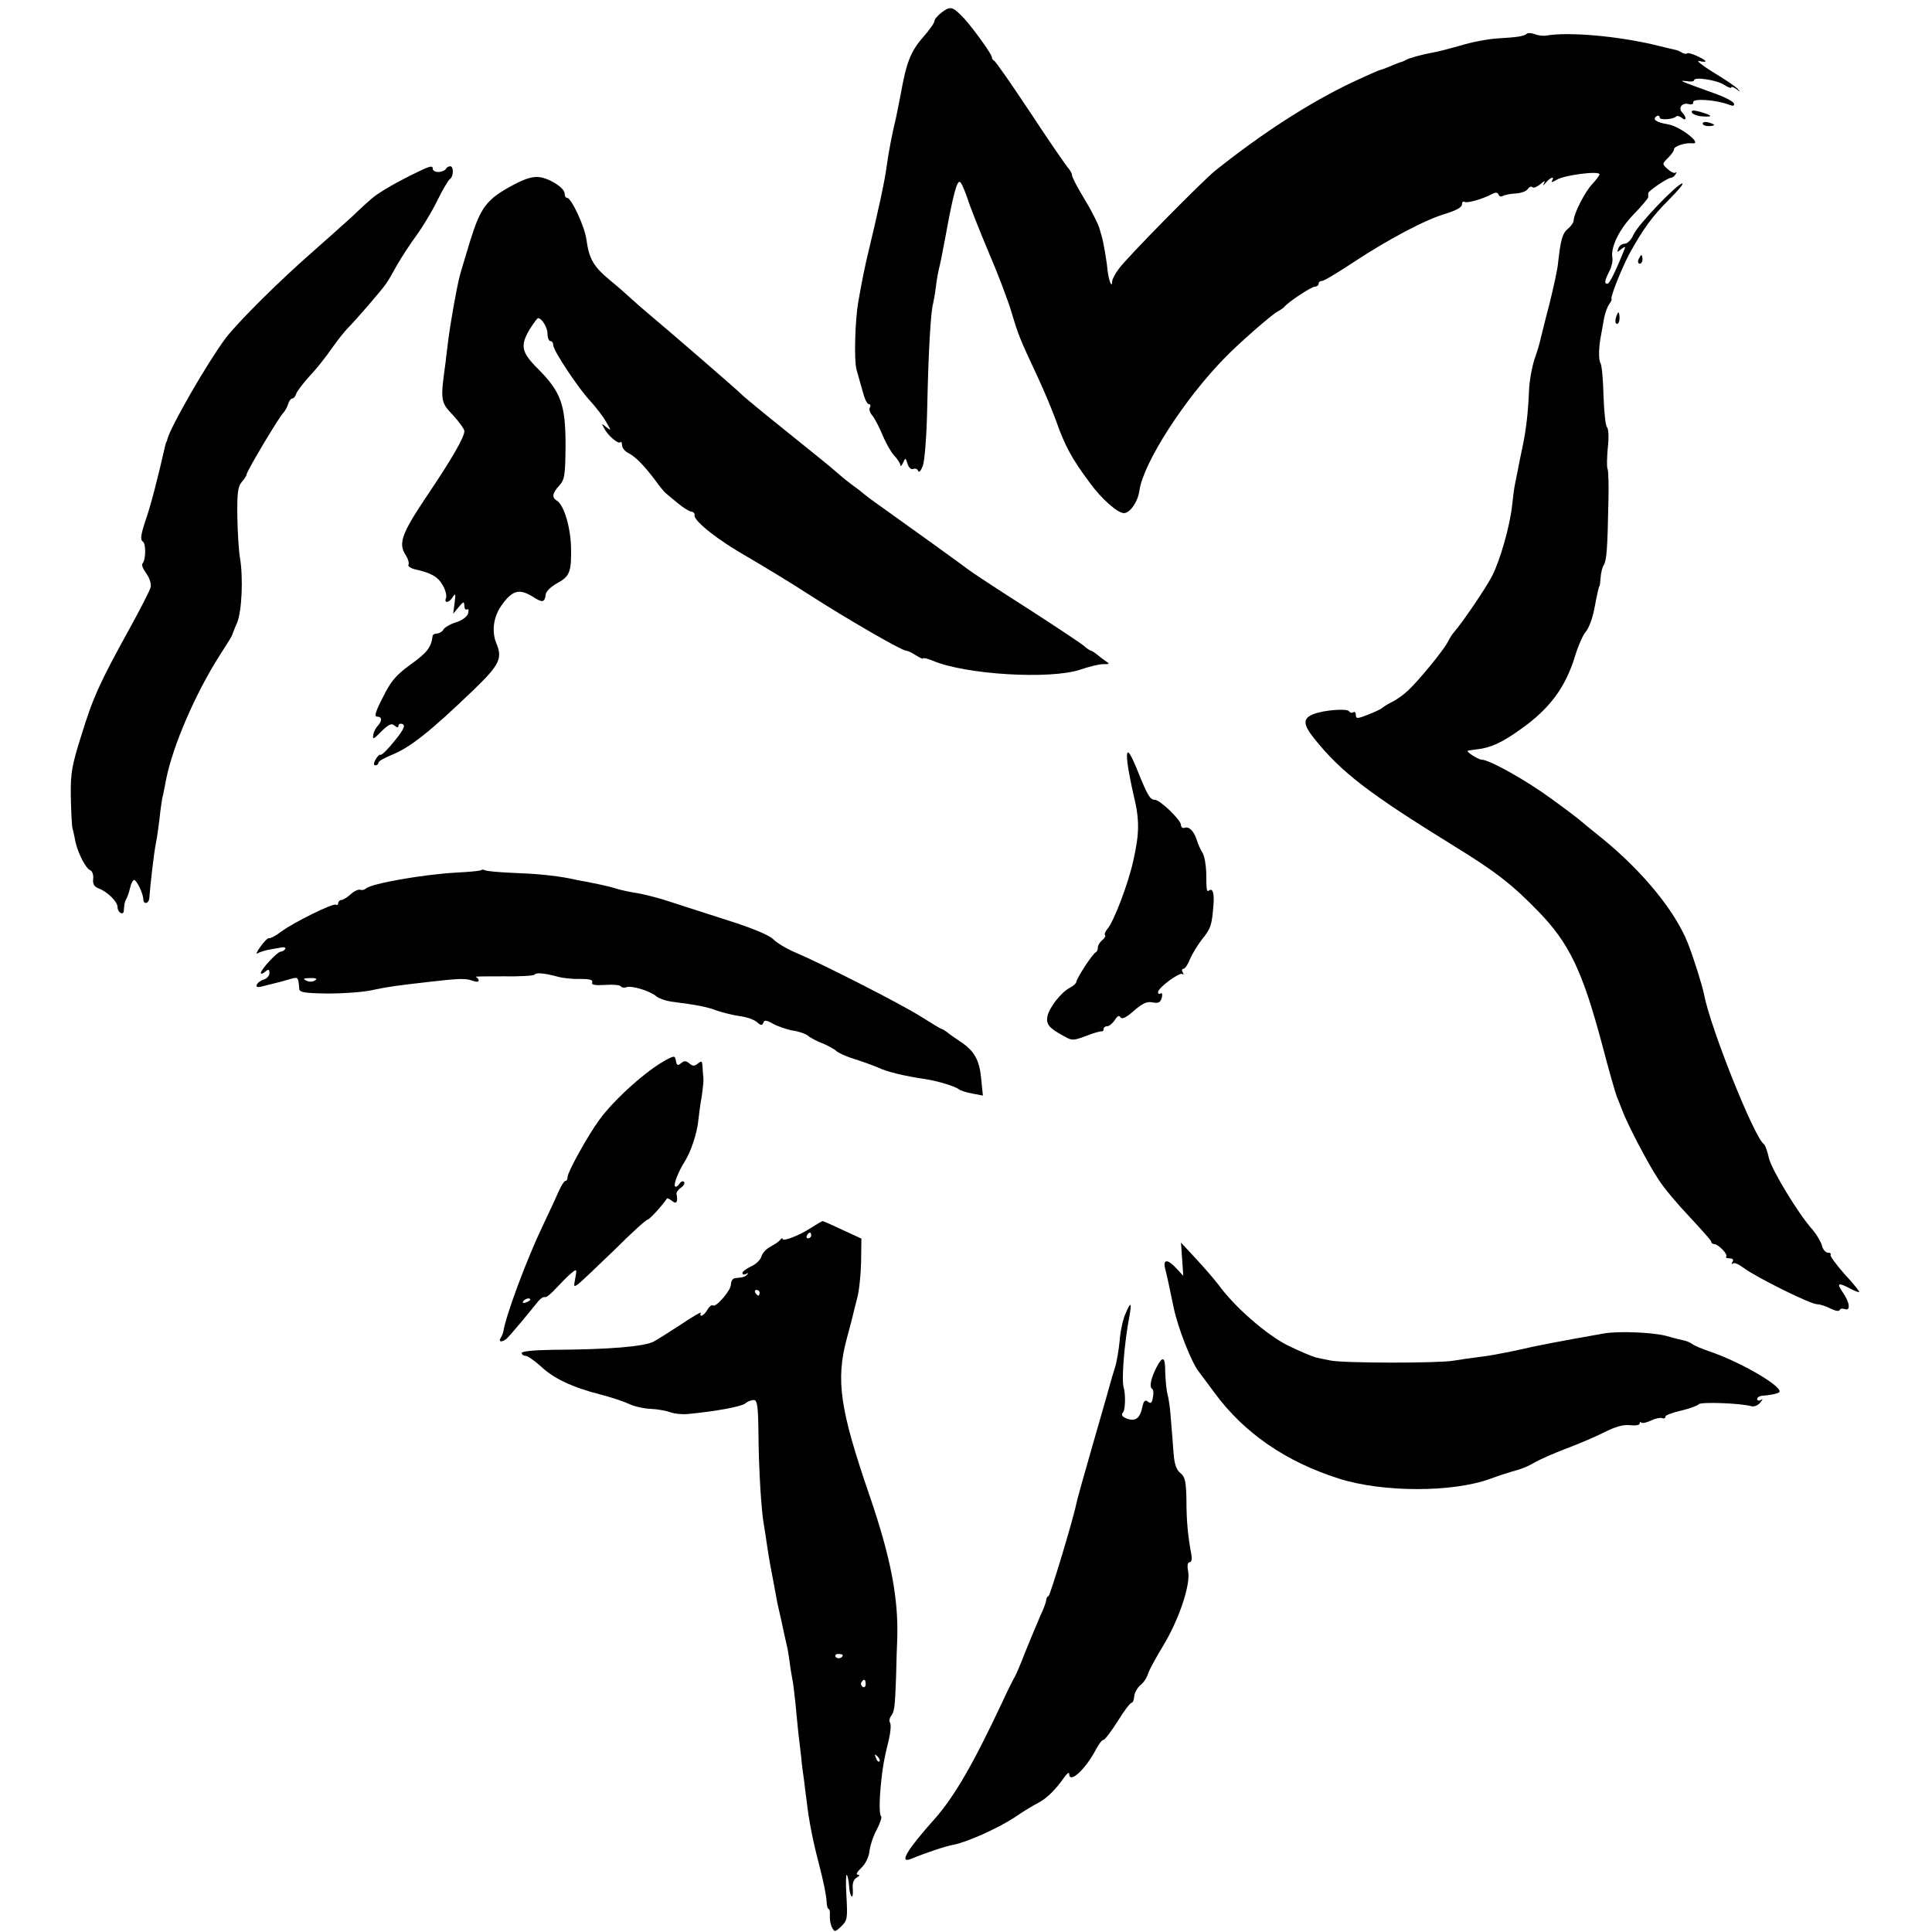
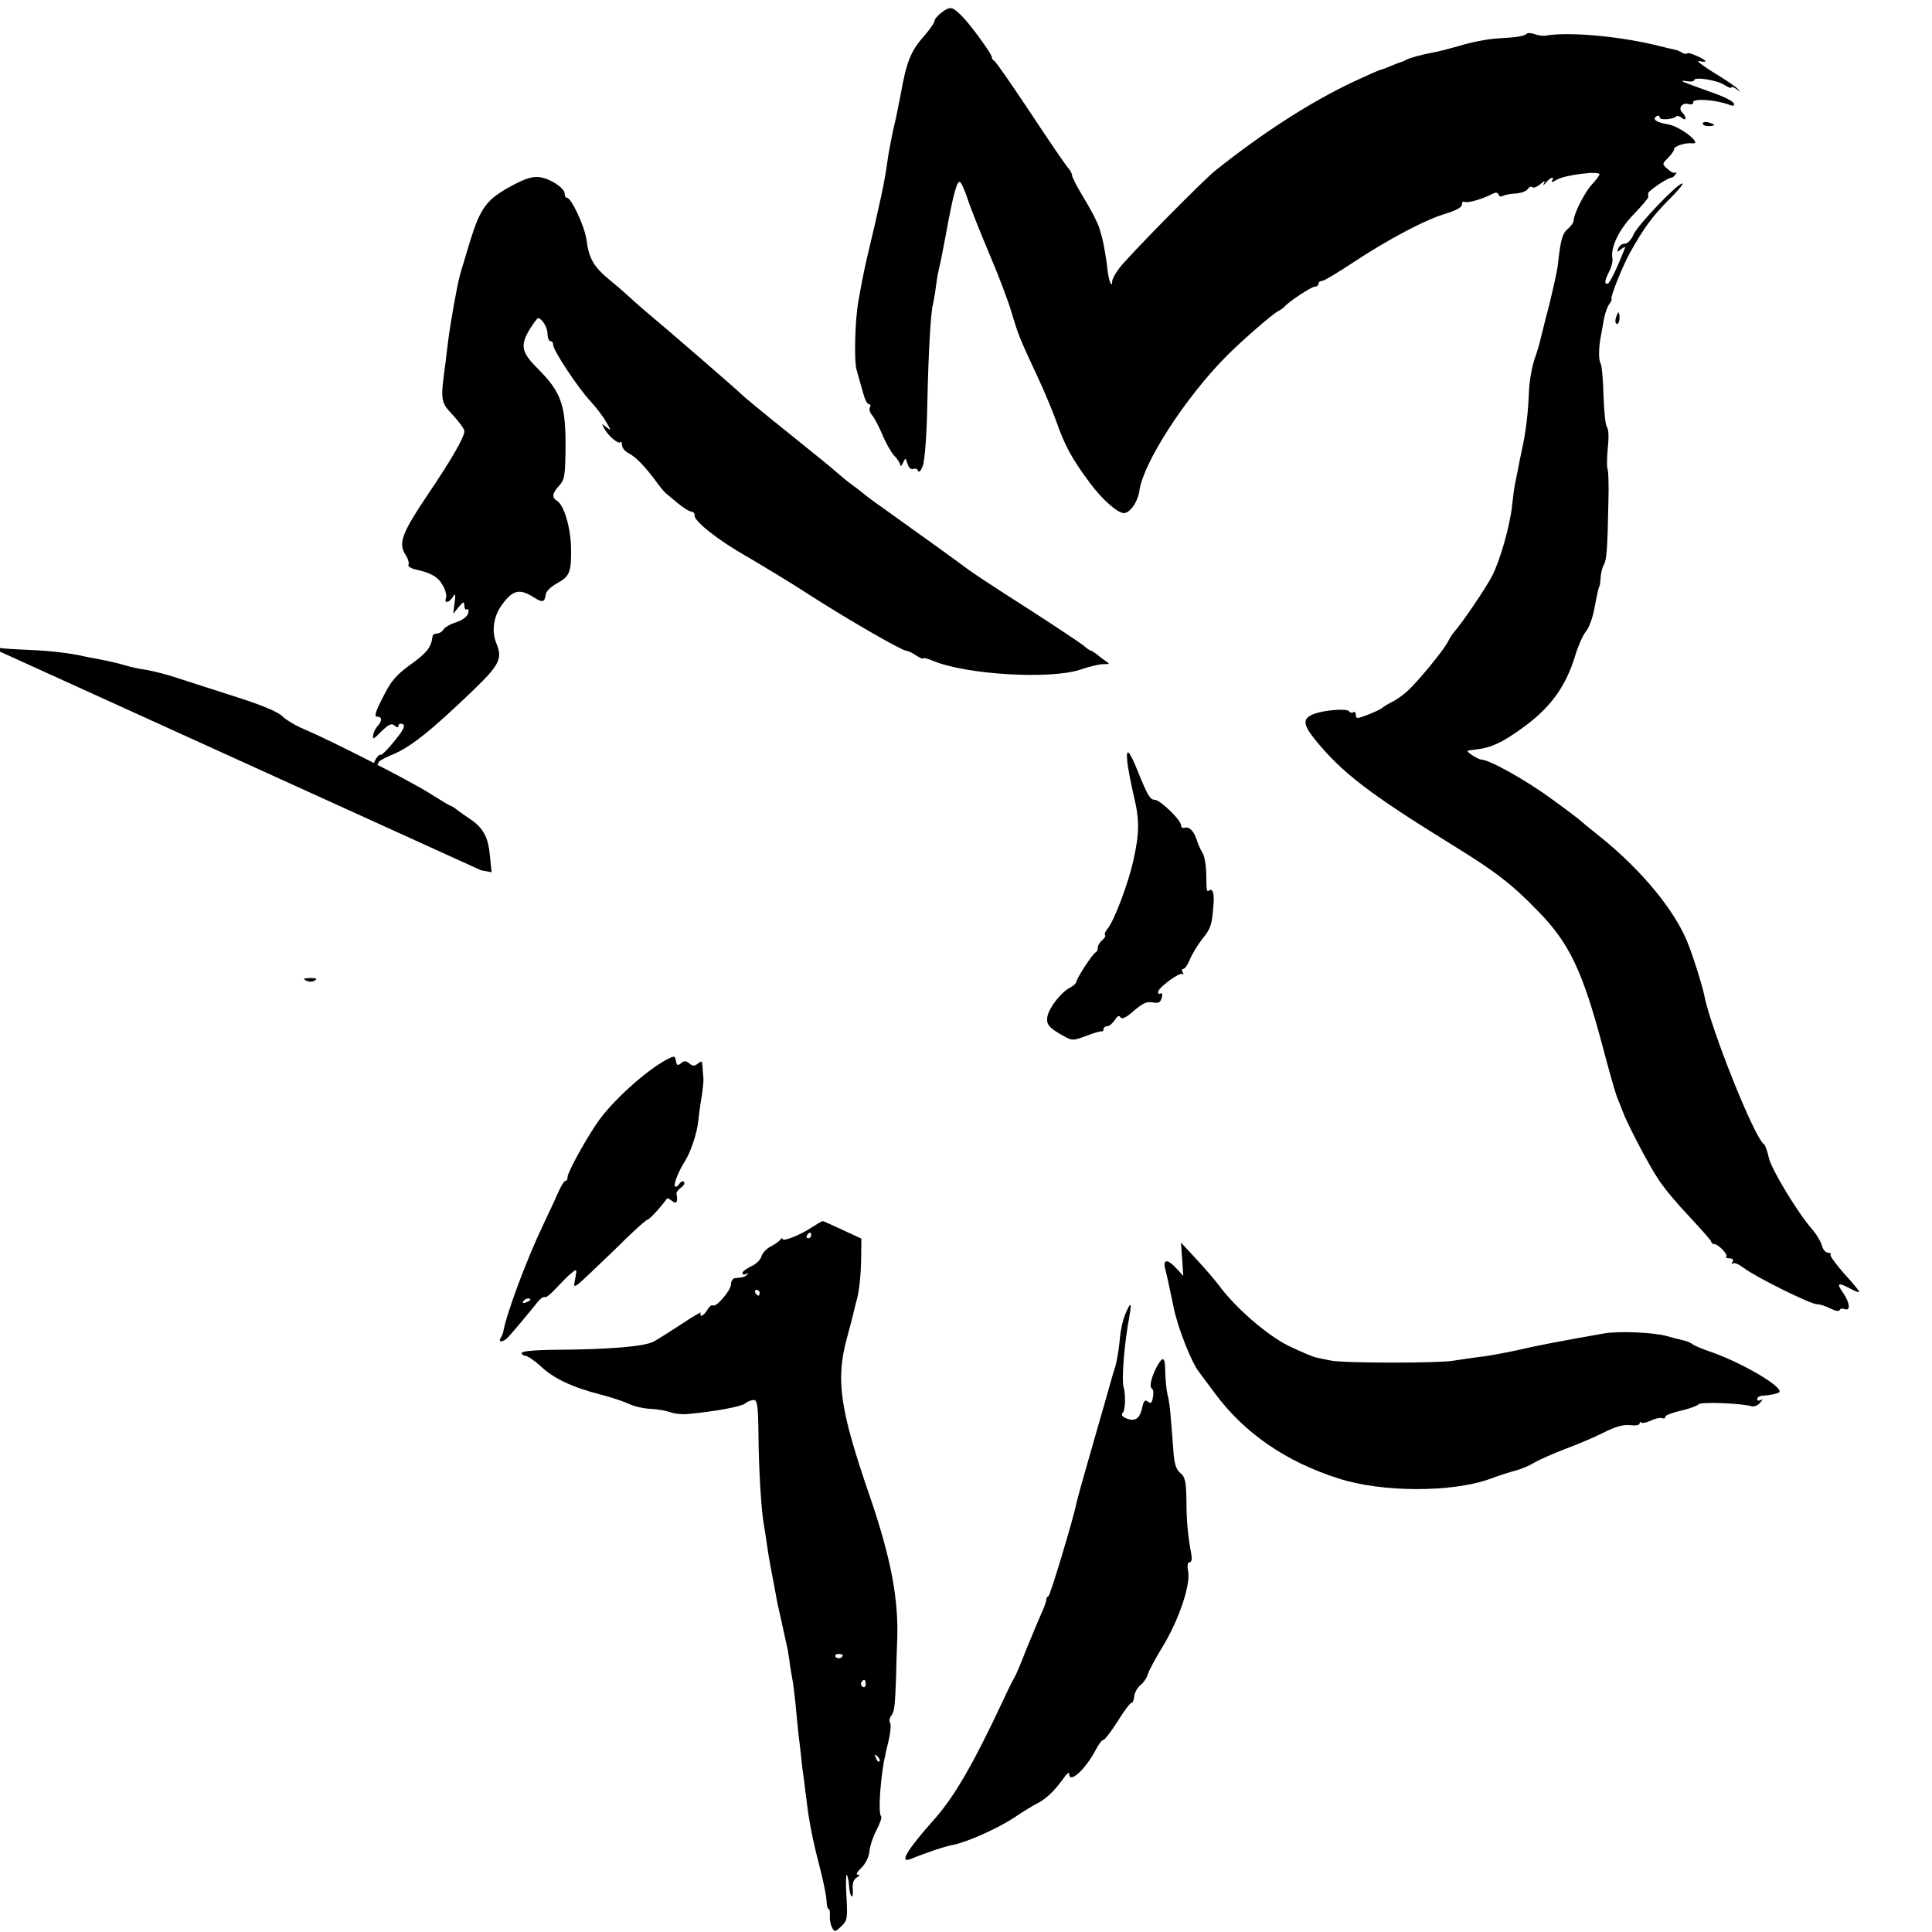
<svg xmlns="http://www.w3.org/2000/svg" version="1.0" width="674pt" height="674pt" viewBox="0 0 674 674" preserveAspectRatio="xMidYMid meet">
  <g transform="translate(0,674) scale(0.1,-0.1)" fill="#000000" stroke="none">
    <path d="M3287 6698 c-15 -11 -27 -25 -27 -31 0 -7 -18 -32 -39 -56 -44 -50 -59 -88 -79 -201 -6 -30 -13 -66 -16 -80 -12 -48 -27 -125 -32 -165 -7 -55 -28 -152 -70 -327 -10 -45 -15 -67 -30 -152 -11 -64 -15 -204 -6 -235 6 -20 15 -55 22 -78 6 -24 15 -43 21 -43 6 0 7 -5 4 -11 -4 -5 -1 -18 7 -27 8 -9 25 -41 37 -70 12 -29 31 -62 41 -72 11 -11 20 -26 21 -32 0 -7 4 -4 9 7 9 19 9 19 16 -3 4 -13 12 -21 20 -18 7 3 15 0 17 -7 3 -7 10 1 16 17 7 17 14 108 16 215 4 186 12 323 20 351 2 8 7 35 10 60 3 25 8 52 10 60 3 8 14 64 25 123 25 138 39 189 49 182 5 -2 16 -28 26 -57 9 -29 43 -114 74 -188 32 -74 68 -169 80 -210 24 -80 27 -88 91 -225 23 -49 52 -119 65 -155 29 -83 54 -130 116 -213 42 -58 98 -107 120 -107 21 0 49 40 54 79 14 97 158 321 301 466 50 51 160 147 182 159 10 5 19 12 22 15 13 17 95 71 107 71 7 0 13 5 13 10 0 6 5 10 12 10 7 0 55 29 108 64 121 80 254 151 325 171 35 11 55 22 55 31 0 8 4 13 9 10 8 -6 62 9 96 27 13 7 20 6 23 -2 2 -6 8 -8 14 -5 6 4 26 8 45 9 19 1 39 8 43 16 5 7 12 10 16 6 4 -4 16 1 27 10 15 13 19 14 13 3 -4 -9 -2 -8 7 3 16 19 32 24 21 6 -3 -6 4 -4 17 4 25 16 149 32 149 19 0 -4 -12 -20 -26 -35 -26 -28 -63 -102 -64 -125 0 -8 -9 -21 -20 -30 -20 -16 -26 -41 -35 -124 -2 -20 -16 -83 -30 -140 -15 -56 -28 -112 -31 -122 -2 -11 -11 -42 -21 -70 -9 -28 -18 -78 -19 -111 -3 -77 -11 -141 -23 -196 -5 -24 -12 -57 -15 -74 -3 -16 -8 -41 -11 -55 -3 -14 -7 -47 -10 -75 -8 -71 -41 -188 -69 -243 -20 -40 -102 -161 -134 -198 -5 -5 -15 -21 -22 -35 -16 -30 -103 -136 -139 -169 -15 -14 -40 -32 -57 -40 -16 -8 -31 -18 -34 -21 -3 -3 -24 -13 -47 -22 -38 -15 -43 -15 -43 -1 0 8 -4 13 -9 9 -5 -3 -12 -1 -15 4 -7 10 -87 4 -123 -10 -39 -15 -38 -36 3 -87 95 -118 191 -191 489 -375 143 -88 201 -133 292 -227 108 -111 154 -208 223 -467 22 -84 45 -165 51 -180 6 -15 15 -37 19 -48 16 -44 92 -190 126 -240 19 -30 69 -89 110 -132 40 -43 74 -81 74 -85 0 -5 5 -8 10 -8 14 0 50 -37 42 -44 -3 -3 2 -6 12 -6 11 0 15 -5 10 -12 -4 -7 -4 -10 1 -6 5 5 22 -3 39 -16 43 -32 232 -126 255 -126 10 0 32 -7 47 -15 16 -8 30 -11 32 -5 2 5 10 6 18 3 21 -8 17 24 -7 58 -23 33 -17 36 25 14 16 -9 30 -14 32 -12 2 1 -21 30 -51 62 -29 33 -51 63 -49 67 3 4 -1 8 -9 8 -8 0 -18 11 -21 25 -4 14 -18 37 -31 53 -50 55 -144 210 -154 252 -5 23 -13 46 -18 49 -34 25 -186 405 -208 521 -7 34 -36 127 -57 180 -44 112 -159 252 -301 367 -40 32 -74 60 -77 63 -3 3 -46 36 -96 72 -85 63 -218 138 -246 138 -13 1 -56 29 -47 31 2 1 17 3 33 5 45 5 86 23 151 70 101 71 157 146 191 259 10 33 26 69 36 81 10 11 23 45 29 75 13 68 17 84 19 84 1 0 3 14 4 30 1 17 6 36 11 44 10 17 13 57 16 216 2 61 0 115 -3 120 -3 6 -2 38 1 73 4 35 3 66 -3 72 -5 5 -10 54 -12 109 -1 55 -6 106 -10 113 -8 12 -7 58 2 102 2 12 7 37 10 56 4 19 12 41 18 49 6 8 10 16 8 18 -5 6 35 106 63 159 48 86 78 128 137 187 31 31 53 57 47 57 -17 0 -155 -144 -170 -178 -7 -17 -21 -32 -30 -32 -9 0 -20 -7 -23 -16 -6 -15 -4 -15 10 -3 10 8 15 9 13 4 -30 -76 -54 -125 -61 -125 -12 0 -10 11 6 43 8 15 13 36 11 47 -7 37 24 101 75 153 27 28 50 55 50 59 0 4 0 11 0 14 -1 7 68 54 80 54 5 0 12 6 16 13 4 6 4 9 0 5 -5 -4 -17 2 -28 12 -20 18 -20 18 1 39 12 12 21 25 21 30 0 11 39 24 64 21 38 -4 -42 59 -84 66 -42 7 -58 18 -40 29 5 3 10 1 10 -5 0 -10 47 -7 58 4 3 3 11 1 19 -5 16 -14 18 2 2 18 -16 16 -1 36 22 30 10 -3 17 0 16 6 -3 15 81 9 127 -9 13 -5 17 -3 15 5 -3 7 -29 21 -59 32 -133 48 -136 49 -107 46 15 -3 27 -1 27 3 0 13 79 1 105 -16 14 -9 25 -13 25 -9 0 4 8 1 18 -6 14 -11 15 -11 5 0 -6 8 -45 34 -85 58 -40 25 -63 43 -50 40 12 -3 22 -3 22 -1 0 7 -58 33 -63 28 -3 -3 -12 -2 -19 2 -7 5 -17 9 -23 10 -5 1 -39 9 -75 18 -133 31 -299 45 -375 32 -11 -2 -30 0 -41 5 -12 4 -25 5 -28 1 -9 -8 -30 -12 -101 -16 -33 -2 -92 -13 -130 -25 -39 -11 -81 -22 -95 -24 -43 -8 -85 -20 -95 -26 -5 -3 -12 -6 -15 -7 -3 0 -18 -6 -35 -13 -16 -7 -34 -14 -40 -15 -5 -1 -48 -20 -95 -42 -150 -71 -316 -178 -480 -309 -42 -33 -314 -309 -337 -343 -13 -17 -23 -37 -23 -43 0 -27 -12 1 -16 37 -3 34 -15 100 -19 114 -1 3 -5 18 -10 35 -5 16 -28 62 -52 101 -24 39 -43 76 -43 82 0 6 -6 17 -12 24 -7 7 -67 94 -132 193 -66 99 -123 182 -128 183 -4 2 -8 8 -8 13 0 10 -65 100 -96 134 -40 42 -47 45 -77 23z" />
-     <path d="M5902 6348 c2 -6 19 -13 37 -14 39 -3 36 3 -8 16 -23 6 -31 6 -29 -2z" />
    <path d="M5940 6309 c0 -5 9 -9 20 -9 11 0 20 2 20 4 0 2 -9 6 -20 9 -11 3 -20 1 -20 -4z" />
-     <path d="M1430 6127 c-65 -33 -115 -63 -136 -82 -6 -5 -36 -32 -65 -60 -30 -27 -92 -83 -139 -124 -119 -104 -263 -248 -303 -301 -64 -86 -193 -310 -203 -352 -1 -5 -2 -9 -4 -10 -1 -2 -3 -10 -5 -18 -24 -107 -50 -207 -68 -258 -16 -48 -18 -65 -9 -71 12 -7 11 -65 -1 -77 -4 -4 2 -19 13 -34 11 -15 18 -36 16 -47 -2 -11 -36 -77 -74 -146 -102 -185 -127 -238 -168 -372 -33 -104 -38 -132 -37 -210 1 -49 3 -101 6 -115 4 -14 8 -36 11 -50 9 -38 36 -91 51 -96 7 -3 12 -17 10 -30 -2 -19 4 -28 21 -34 30 -12 64 -46 64 -64 0 -19 20 -31 22 -14 0 7 2 18 2 23 1 6 4 15 7 20 4 6 9 22 13 38 3 15 10 27 14 27 9 0 32 -49 32 -67 0 -20 20 -16 21 5 4 52 16 156 23 191 3 13 8 49 12 80 3 31 8 65 10 76 3 11 9 42 14 68 24 118 102 298 186 430 24 37 44 69 44 72 1 3 8 22 17 42 17 41 22 158 10 228 -4 23 -8 87 -9 143 -1 82 2 105 15 120 9 10 17 22 17 26 0 11 111 197 127 214 6 6 15 21 18 32 3 11 10 20 15 20 5 0 11 8 14 18 4 9 25 37 47 61 23 24 57 67 76 95 20 28 45 60 57 72 26 26 117 131 132 153 7 9 24 39 39 66 16 28 46 74 68 104 22 30 55 85 73 122 18 37 38 70 43 74 14 8 14 45 2 45 -6 0 -13 -4 -16 -10 -3 -5 -15 -10 -26 -10 -10 0 -19 5 -19 10 0 15 -9 12 -80 -23z" />
    <path d="M1789 6094 c-91 -49 -112 -76 -149 -195 -17 -57 -34 -112 -36 -121 -10 -37 -32 -161 -40 -223 -3 -27 -8 -61 -9 -75 -19 -137 -19 -142 25 -188 22 -24 40 -49 40 -56 0 -21 -44 -98 -132 -228 -87 -130 -99 -164 -73 -204 9 -14 13 -29 10 -34 -3 -5 7 -12 22 -16 55 -12 80 -25 97 -55 10 -16 15 -37 12 -45 -8 -20 11 -18 24 4 9 14 10 10 6 -21 l-5 -38 19 23 c17 20 19 21 20 5 0 -10 4 -16 9 -13 5 4 7 -3 4 -14 -3 -11 -20 -24 -42 -31 -20 -6 -40 -18 -44 -25 -4 -8 -15 -14 -22 -14 -8 0 -16 -4 -16 -10 -5 -39 -19 -57 -79 -100 -48 -35 -67 -57 -94 -112 -26 -50 -31 -68 -21 -68 18 0 19 -14 3 -32 -7 -7 -15 -22 -16 -33 -3 -16 2 -14 28 13 26 25 36 30 46 21 10 -8 14 -8 14 -1 0 6 6 9 14 6 11 -4 5 -19 -27 -58 -23 -29 -45 -51 -49 -49 -4 2 -12 -6 -18 -17 -7 -13 -7 -20 0 -20 5 0 10 4 10 9 0 5 19 16 43 26 67 26 138 83 289 228 91 88 102 110 79 164 -17 43 -9 96 23 137 35 47 58 52 102 26 37 -24 44 -23 48 7 1 10 19 27 39 38 45 24 51 40 49 128 -2 69 -25 146 -49 160 -19 11 -16 27 8 53 19 21 21 35 22 141 0 141 -16 186 -97 267 -58 58 -62 81 -27 139 13 20 25 37 28 37 13 0 33 -32 33 -54 0 -14 5 -26 10 -26 6 0 10 -6 10 -14 0 -19 89 -153 131 -197 19 -21 43 -52 53 -70 19 -32 19 -33 1 -19 -17 14 -17 14 -7 -5 14 -26 49 -55 56 -48 3 4 6 -1 6 -10 0 -9 10 -22 23 -28 26 -14 54 -43 94 -96 15 -21 31 -40 35 -43 3 -3 23 -19 42 -35 20 -17 42 -30 49 -30 6 -1 11 -6 10 -12 -4 -20 84 -89 185 -146 53 -31 151 -90 217 -133 129 -83 321 -194 336 -194 5 0 21 -7 34 -16 14 -9 25 -14 25 -11 0 3 15 0 34 -8 116 -49 411 -66 515 -31 29 10 65 19 79 19 25 0 25 0 6 13 -10 7 -24 18 -31 24 -7 5 -15 10 -17 10 -3 0 -15 8 -26 18 -11 9 -101 69 -199 132 -99 63 -190 123 -203 133 -22 17 -166 121 -298 215 -36 25 -67 49 -70 52 -3 3 -21 17 -42 32 -20 15 -42 34 -50 41 -7 7 -83 69 -168 137 -85 68 -159 129 -165 136 -8 9 -243 213 -334 289 -13 11 -36 31 -51 45 -15 14 -48 43 -74 64 -55 46 -71 73 -80 139 -6 47 -53 147 -68 147 -5 0 -8 6 -8 14 0 20 -49 52 -87 58 -24 3 -49 -4 -94 -28z" />
-     <path d="M5716 5835 c-3 -8 -1 -15 4 -15 6 0 10 7 10 15 0 8 -2 15 -4 15 -2 0 -6 -7 -10 -15z" />
    <path d="M5637 5630 c-3 -11 -1 -20 4 -20 5 0 9 9 9 20 0 11 -2 20 -4 20 -2 0 -6 -9 -9 -20z" />
    <path d="M3933 4080 c3 -25 13 -76 22 -115 21 -86 20 -132 -1 -226 -17 -79 -68 -214 -91 -240 -7 -9 -11 -18 -8 -21 3 -3 -1 -11 -10 -18 -8 -7 -15 -18 -15 -25 0 -8 -3 -15 -7 -17 -11 -4 -67 -91 -68 -103 0 -5 -10 -14 -21 -20 -31 -15 -74 -70 -80 -101 -5 -28 6 -41 60 -70 26 -15 32 -14 75 2 25 10 49 17 54 16 4 -1 7 3 7 8 0 6 6 10 13 10 7 0 18 10 26 21 9 15 15 18 20 10 5 -8 20 -1 47 23 30 26 45 33 65 29 21 -4 27 0 32 16 3 12 1 19 -4 15 -5 -3 -9 -1 -9 5 0 15 76 71 85 63 5 -4 5 -1 1 6 -4 6 -3 12 2 12 6 0 16 15 23 33 8 19 27 50 43 71 30 36 34 50 39 116 4 42 -2 62 -14 54 -10 -6 -10 -5 -11 64 -1 26 -6 56 -13 67 -7 11 -16 31 -20 45 -10 31 -27 48 -43 42 -6 -2 -12 2 -12 10 0 17 -73 88 -92 88 -16 0 -25 16 -59 100 -30 75 -42 85 -36 30z" />
-     <path d="M1678 3704 c-3 -2 -41 -6 -84 -8 -114 -6 -299 -38 -318 -56 -5 -5 -14 -6 -20 -4 -6 2 -21 -5 -33 -16 -12 -11 -27 -20 -33 -20 -5 0 -10 -5 -10 -11 0 -5 -4 -8 -8 -5 -10 6 -146 -61 -191 -94 -18 -14 -37 -24 -42 -23 -4 2 -18 -12 -30 -29 -13 -17 -17 -28 -11 -24 7 4 22 9 35 12 12 2 32 6 45 8 13 3 20 1 17 -5 -4 -5 -10 -9 -16 -9 -11 0 -68 -61 -69 -74 0 -5 7 -3 15 4 12 10 15 9 15 -5 0 -9 -9 -19 -19 -22 -11 -3 -22 -11 -25 -18 -4 -10 3 -11 31 -3 19 5 43 11 52 13 9 3 26 7 39 11 22 6 23 4 26 -36 1 -12 20 -15 101 -16 54 0 124 5 154 12 52 11 77 15 201 29 102 12 126 12 147 4 13 -5 23 -5 23 0 0 5 -5 11 -10 13 -6 2 37 2 95 2 58 -1 107 2 110 6 5 8 35 5 80 -7 17 -5 51 -9 78 -8 33 0 46 -3 43 -12 -4 -9 9 -11 45 -9 27 2 52 0 55 -5 2 -4 11 -6 19 -3 17 7 84 -13 105 -32 9 -7 31 -15 50 -18 95 -12 128 -19 162 -32 21 -7 57 -16 80 -19 23 -3 49 -12 59 -21 13 -12 18 -12 22 -2 3 10 10 10 33 -3 16 -9 47 -20 69 -24 22 -3 47 -12 55 -19 8 -7 31 -19 50 -26 19 -8 41 -20 47 -26 7 -7 36 -20 65 -29 29 -9 67 -23 83 -30 32 -15 92 -29 160 -39 46 -7 106 -25 120 -36 6 -5 27 -11 47 -15 l37 -7 -6 59 c-6 65 -24 98 -74 130 -19 13 -39 27 -46 33 -7 5 -15 10 -17 10 -3 0 -36 20 -74 44 -68 43 -340 182 -439 224 -29 12 -63 33 -75 45 -15 15 -73 39 -158 66 -74 24 -166 53 -205 66 -38 13 -88 25 -110 29 -22 3 -56 10 -75 16 -19 6 -46 12 -60 15 -14 3 -36 7 -50 10 -14 2 -36 7 -50 10 -57 11 -120 17 -202 20 -48 2 -91 6 -96 9 -5 3 -11 3 -14 0z m-579 -384 c-6 -5 -18 -6 -26 -3 -19 8 -16 11 13 11 17 0 22 -3 13 -8z" />
+     <path d="M1678 3704 l37 -7 -6 59 c-6 65 -24 98 -74 130 -19 13 -39 27 -46 33 -7 5 -15 10 -17 10 -3 0 -36 20 -74 44 -68 43 -340 182 -439 224 -29 12 -63 33 -75 45 -15 15 -73 39 -158 66 -74 24 -166 53 -205 66 -38 13 -88 25 -110 29 -22 3 -56 10 -75 16 -19 6 -46 12 -60 15 -14 3 -36 7 -50 10 -14 2 -36 7 -50 10 -57 11 -120 17 -202 20 -48 2 -91 6 -96 9 -5 3 -11 3 -14 0z m-579 -384 c-6 -5 -18 -6 -26 -3 -19 8 -16 11 13 11 17 0 22 -3 13 -8z" />
    <path d="M2325 3043 c-68 -36 -179 -135 -233 -208 -40 -54 -112 -184 -112 -201 0 -8 -3 -14 -8 -14 -4 0 -13 -15 -21 -32 -8 -18 -33 -73 -57 -123 -57 -119 -129 -313 -138 -370 -1 -5 -5 -16 -9 -22 -9 -14 2 -17 18 -5 6 4 30 32 55 62 25 30 51 62 59 72 8 9 18 15 22 13 4 -3 22 12 41 33 19 20 42 44 53 52 17 14 18 13 12 -19 -6 -31 -6 -32 11 -20 9 7 65 60 125 118 59 59 111 106 116 106 6 0 47 44 68 74 1 2 9 -2 18 -9 15 -12 21 -3 15 25 -1 5 6 15 16 22 10 7 14 16 10 20 -4 4 -11 1 -16 -7 -5 -8 -12 -12 -15 -9 -6 7 11 51 35 89 21 34 42 98 46 140 2 19 7 58 12 85 4 28 7 56 6 63 -1 6 -2 24 -3 38 -1 22 -3 25 -16 14 -12 -10 -18 -10 -30 0 -12 10 -18 10 -29 1 -12 -10 -15 -8 -18 8 -3 18 -5 19 -33 4z m-475 -837 c0 -2 -7 -7 -16 -10 -8 -3 -12 -2 -9 4 6 10 25 14 25 6z" />
    <path d="M2830 2457 c-39 -26 -100 -50 -100 -39 0 4 -4 2 -8 -3 -4 -6 -19 -16 -34 -24 -14 -7 -29 -23 -32 -35 -3 -11 -19 -27 -36 -34 -16 -8 -30 -18 -30 -23 0 -6 6 -7 13 -3 7 4 9 3 4 -2 -9 -9 -13 -10 -42 -13 -8 0 -15 -10 -15 -22 0 -21 -53 -82 -63 -73 -3 3 -12 -3 -19 -15 -7 -12 -16 -21 -21 -21 -4 0 -5 4 -2 10 3 5 -27 -12 -67 -39 -40 -26 -84 -54 -97 -61 -34 -18 -158 -28 -353 -29 -65 -1 -108 -5 -108 -11 0 -5 6 -10 13 -10 7 0 31 -16 53 -36 45 -43 111 -74 209 -99 39 -10 83 -25 100 -33 16 -8 50 -16 75 -17 25 -1 56 -7 69 -12 14 -5 41 -8 60 -6 97 9 188 26 201 37 8 7 22 12 30 12 12 -1 15 -22 16 -121 1 -121 10 -269 19 -315 2 -13 7 -42 10 -65 3 -22 10 -65 16 -95 6 -30 12 -66 15 -80 2 -14 7 -38 11 -55 4 -16 7 -32 8 -35 3 -16 19 -87 22 -100 2 -8 5 -31 8 -50 2 -19 7 -45 9 -57 3 -12 7 -50 11 -85 3 -35 8 -81 10 -103 3 -22 7 -60 10 -85 2 -25 7 -61 10 -81 2 -20 7 -56 10 -80 7 -60 21 -132 40 -204 19 -74 27 -113 29 -142 0 -13 4 -23 7 -23 3 0 5 -10 4 -23 -1 -12 2 -30 7 -40 9 -18 11 -18 33 3 21 20 22 28 18 103 -3 45 -2 80 1 76 3 -3 7 -20 8 -38 1 -18 5 -34 9 -37 4 -2 5 10 4 26 -2 20 3 34 14 40 10 6 12 9 3 10 -7 0 -2 10 12 23 15 14 27 38 29 58 2 19 13 53 25 75 12 23 19 44 16 47 -7 7 -7 54 0 122 6 54 9 74 27 147 6 26 8 52 4 58 -4 6 -2 16 3 23 12 16 14 26 18 137 1 52 3 111 4 130 5 142 -22 285 -96 501 -104 302 -119 404 -80 549 10 36 19 72 21 80 2 8 8 35 15 60 7 25 13 82 14 127 l1 82 -65 30 c-36 17 -68 31 -70 31 -3 0 -21 -11 -40 -23z m0 -27 c0 -5 -5 -10 -11 -10 -5 0 -7 5 -4 10 3 6 8 10 11 10 2 0 4 -4 4 -10z m-180 -200 c0 -5 -2 -10 -4 -10 -3 0 -8 5 -11 10 -3 6 -1 10 4 10 6 0 11 -4 11 -10z m290 -1264 c0 -11 -19 -15 -25 -6 -3 5 1 10 9 10 9 0 16 -2 16 -4z m80 -102 c0 -8 -5 -12 -10 -9 -6 4 -8 11 -5 16 9 14 15 11 15 -7z m48 -269 c-3 -3 -9 2 -12 12 -6 14 -5 15 5 6 7 -7 10 -15 7 -18z" />
    <path d="M4124 2347 l4 -58 -23 25 c-32 35 -49 34 -40 -1 8 -32 8 -32 30 -137 14 -68 62 -190 87 -221 4 -5 29 -39 55 -74 103 -140 248 -240 433 -299 153 -49 397 -49 529 -1 31 12 71 24 88 29 18 4 47 16 65 27 18 11 67 32 108 48 41 15 102 41 134 57 41 21 70 29 93 26 18 -2 33 0 33 6 0 5 3 7 6 3 4 -3 18 0 33 7 14 7 32 11 39 9 6 -3 12 -1 12 5 0 5 25 14 55 21 30 7 57 17 61 22 5 9 148 4 185 -7 9 -2 22 3 30 13 9 11 10 14 2 9 -7 -4 -13 -2 -13 3 0 6 8 11 18 12 25 1 53 7 59 12 17 17 -133 105 -242 142 -27 9 -55 21 -61 26 -7 5 -20 11 -31 13 -10 2 -38 9 -62 16 -47 12 -165 17 -216 8 -147 -26 -233 -42 -305 -59 -47 -10 -106 -21 -130 -23 -25 -3 -65 -9 -90 -13 -48 -9 -388 -9 -430 1 -14 3 -36 7 -48 10 -13 3 -58 22 -99 42 -74 37 -187 135 -243 213 -14 18 -49 59 -78 90 l-52 56 4 -58z" />
    <path d="M3925 2154 c-8 -19 -17 -61 -19 -92 -3 -31 -10 -73 -16 -92 -6 -19 -13 -42 -15 -50 -2 -8 -29 -103 -60 -210 -31 -107 -58 -204 -60 -215 -10 -52 -91 -320 -97 -323 -5 -2 -8 -8 -8 -13 0 -6 -8 -29 -19 -52 -10 -23 -33 -78 -51 -122 -17 -44 -35 -87 -40 -95 -5 -8 -24 -46 -42 -85 -103 -220 -169 -333 -237 -410 -98 -110 -126 -157 -83 -140 48 20 122 45 147 49 48 9 157 58 213 95 29 20 67 43 83 51 31 16 62 47 92 90 9 13 17 19 17 12 0 -37 57 15 94 86 9 17 20 32 25 32 5 0 27 29 50 65 22 36 44 65 49 65 4 0 8 10 9 23 1 12 11 29 21 38 11 8 23 26 27 40 4 13 28 57 53 98 54 89 96 212 87 259 -4 20 -2 32 5 32 7 0 9 11 6 28 -11 58 -17 112 -17 188 -1 66 -5 82 -21 95 -14 11 -21 31 -24 70 -2 30 -6 81 -9 114 -2 33 -7 74 -12 90 -4 17 -7 51 -8 78 0 55 -8 59 -31 16 -19 -38 -25 -67 -15 -74 5 -2 6 -16 3 -30 -3 -19 -7 -23 -17 -15 -10 8 -15 4 -20 -19 -8 -39 -24 -51 -54 -40 -17 7 -21 13 -13 22 8 10 9 63 2 87 -8 26 2 153 20 248 9 51 5 53 -15 6z" />
  </g>
</svg>